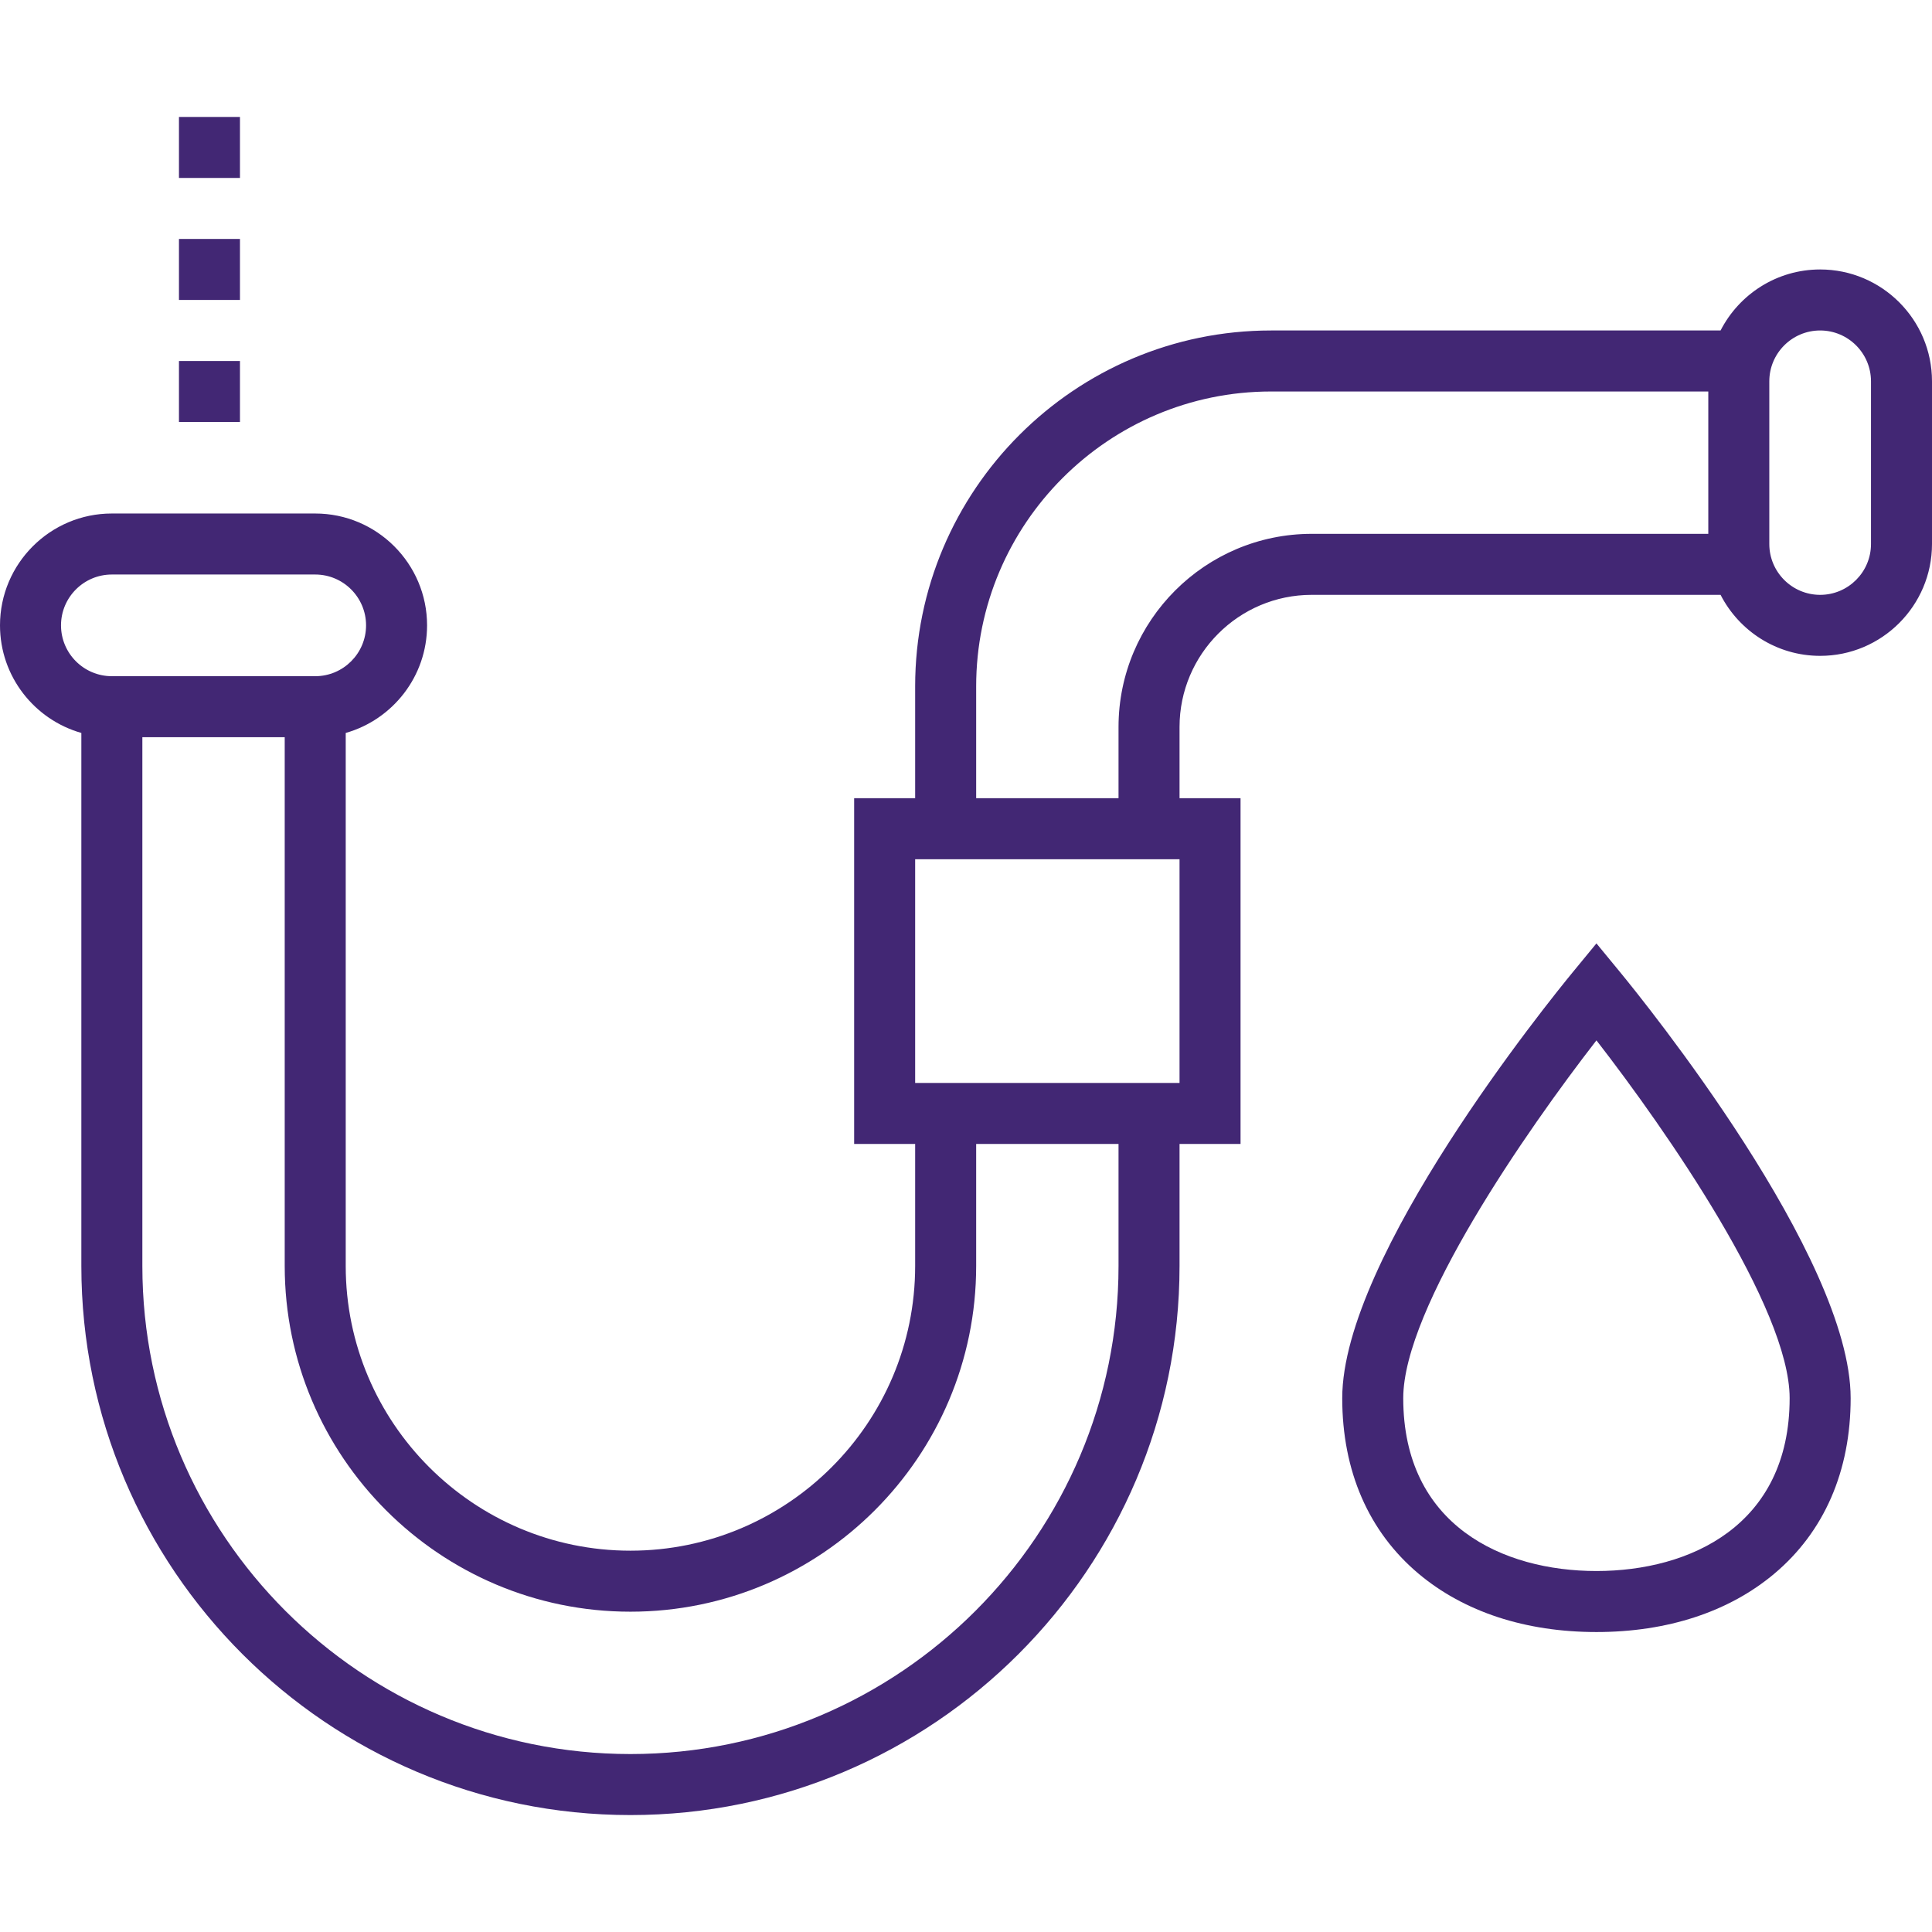
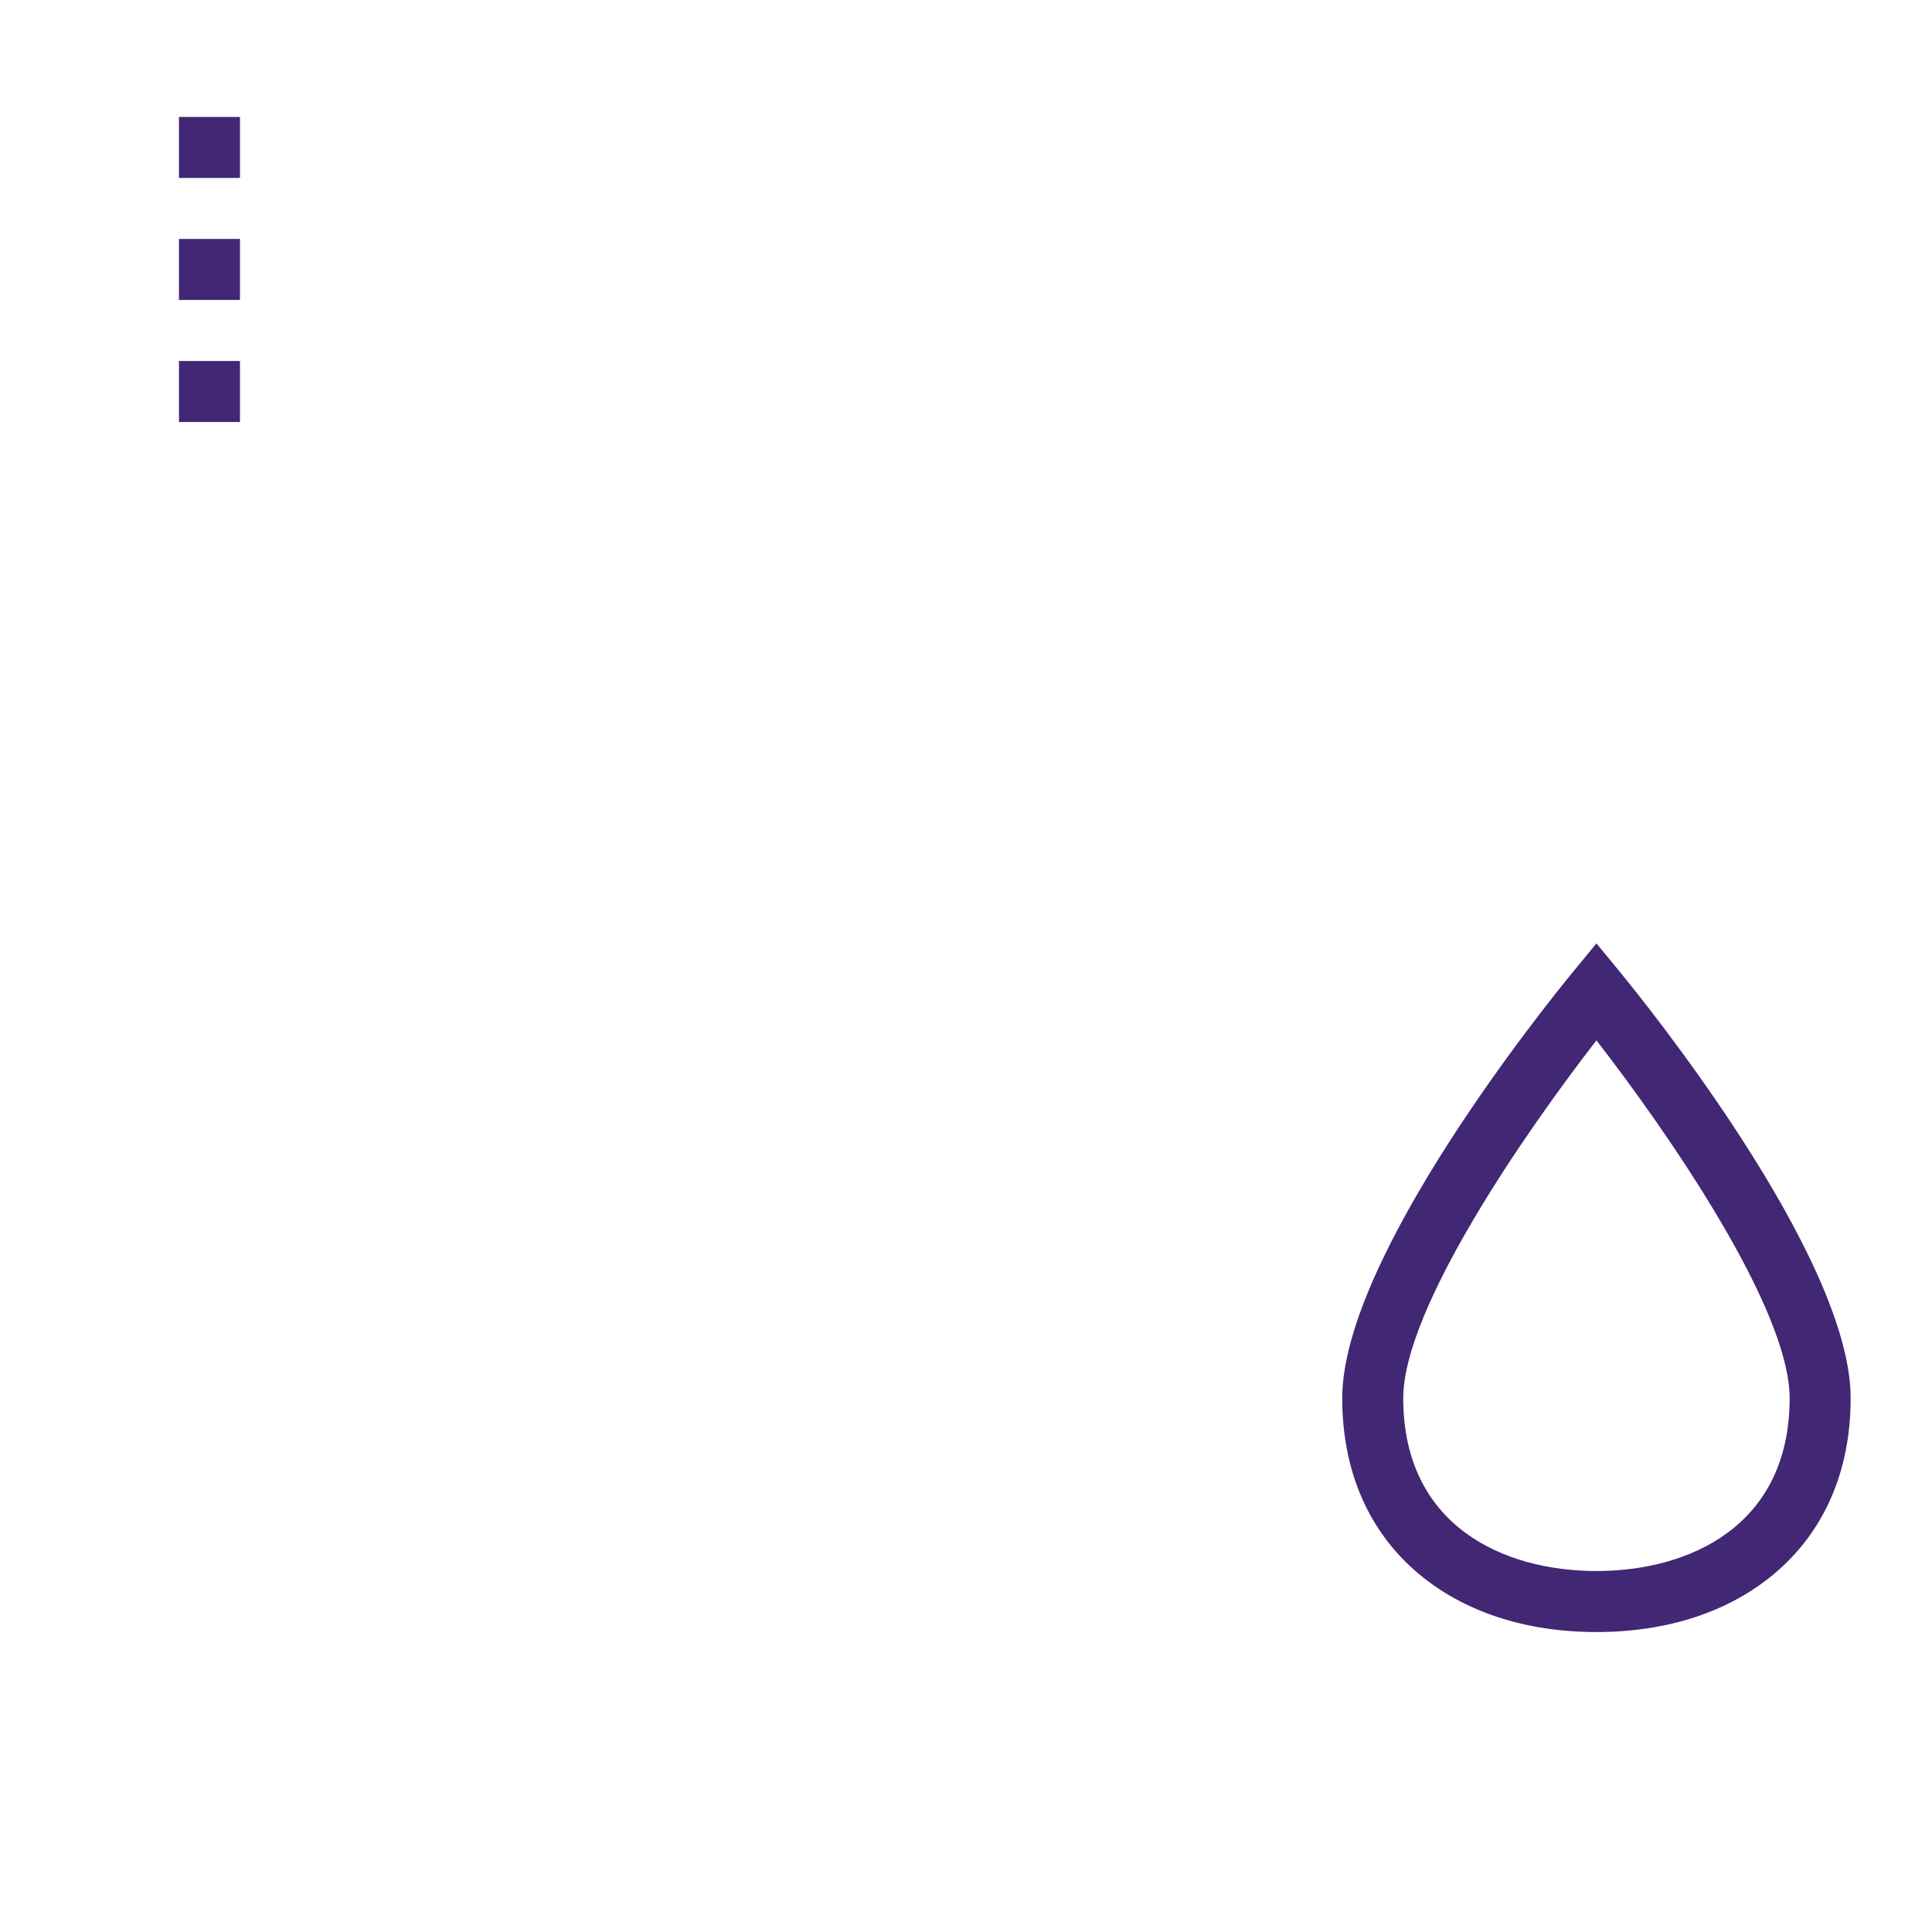
<svg xmlns="http://www.w3.org/2000/svg" version="1.1" width="512" height="512" x="0" y="0" viewBox="0 0 512 512" style="enable-background:new 0 0 512 512" xml:space="preserve" class="">
  <g>
-     <path d="M482.358 71.411c-11.494 0-21.474 6.581-26.389 16.168H336.842c-52.006 0-94.316 42.31-94.316 94.316v29.642h-16.168v91.621h16.168v32.337c0 41.605-33.848 75.453-75.453 75.453-41.605 0-75.453-33.848-75.453-75.453V194.239c12.426-3.529 21.558-14.971 21.558-28.512 0-16.345-13.298-29.642-29.642-29.642H29.642C13.298 136.084 0 149.381 0 165.726c0 13.542 9.132 24.983 21.558 28.512v141.256c0 80.237 65.278 145.516 145.516 145.516S312.59 415.732 312.59 335.494v-32.337h16.168v-91.621H312.59v-18.863c0-19.316 15.715-35.032 35.032-35.032H455.97c4.915 9.588 14.895 16.168 26.389 16.168 16.344 0 29.642-13.297 29.642-29.642v-43.116c-.001-16.344-13.299-29.64-29.643-29.64zm-466.19 94.315c0-7.43 6.044-13.474 13.474-13.474h53.895c7.43 0 13.474 6.044 13.474 13.474S90.967 179.2 83.537 179.2H29.642c-7.43 0-13.474-6.044-13.474-13.474zm280.253 169.769c0 71.322-58.025 129.347-129.347 129.347S37.726 406.817 37.726 335.495V195.368h37.726v140.126c0 50.52 41.101 91.621 91.621 91.621 50.52 0 91.621-41.101 91.621-91.621v-32.337h37.726v32.338zm16.168-48.505h-70.063v-59.284h70.063v59.284zm140.127-145.516H347.621c-28.231 0-51.2 22.969-51.2 51.2v18.863h-37.726v-29.642c0-43.091 35.056-78.147 78.147-78.147h115.874v37.726zm43.116 2.694c0 7.43-6.044 13.474-13.474 13.474s-13.474-6.044-13.474-13.474v-43.116c0-7.43 6.044-13.474 13.474-13.474s13.474 6.044 13.474 13.474v43.116z" fill="#422774" opacity="1" data-original="#000000" />
    <path d="m429.317 257.601-6.243-7.589-6.243 7.591c-6.257 7.606-61.125 75.392-61.125 112.925 0 19.318 7.002 35.409 20.249 46.533 12.034 10.105 28.327 15.446 47.119 15.446s35.085-5.341 47.119-15.446c13.247-11.124 20.249-27.215 20.249-46.533 0-37.534-54.868-105.321-61.125-112.927zm-6.243 158.736c-24.752 0-51.2-12.035-51.2-45.811 0-23.883 32.687-70.96 51.201-94.818 18.515 23.851 51.199 70.914 51.199 94.818 0 33.776-26.449 45.811-51.2 45.811zM47.427 63.326h16.168v16.168H47.427zM47.427 30.99h16.168v16.168H47.427zM47.427 95.663h16.168v16.168H47.427z" fill="#422774" opacity="1" data-original="#000000" />
  </g>
</svg>